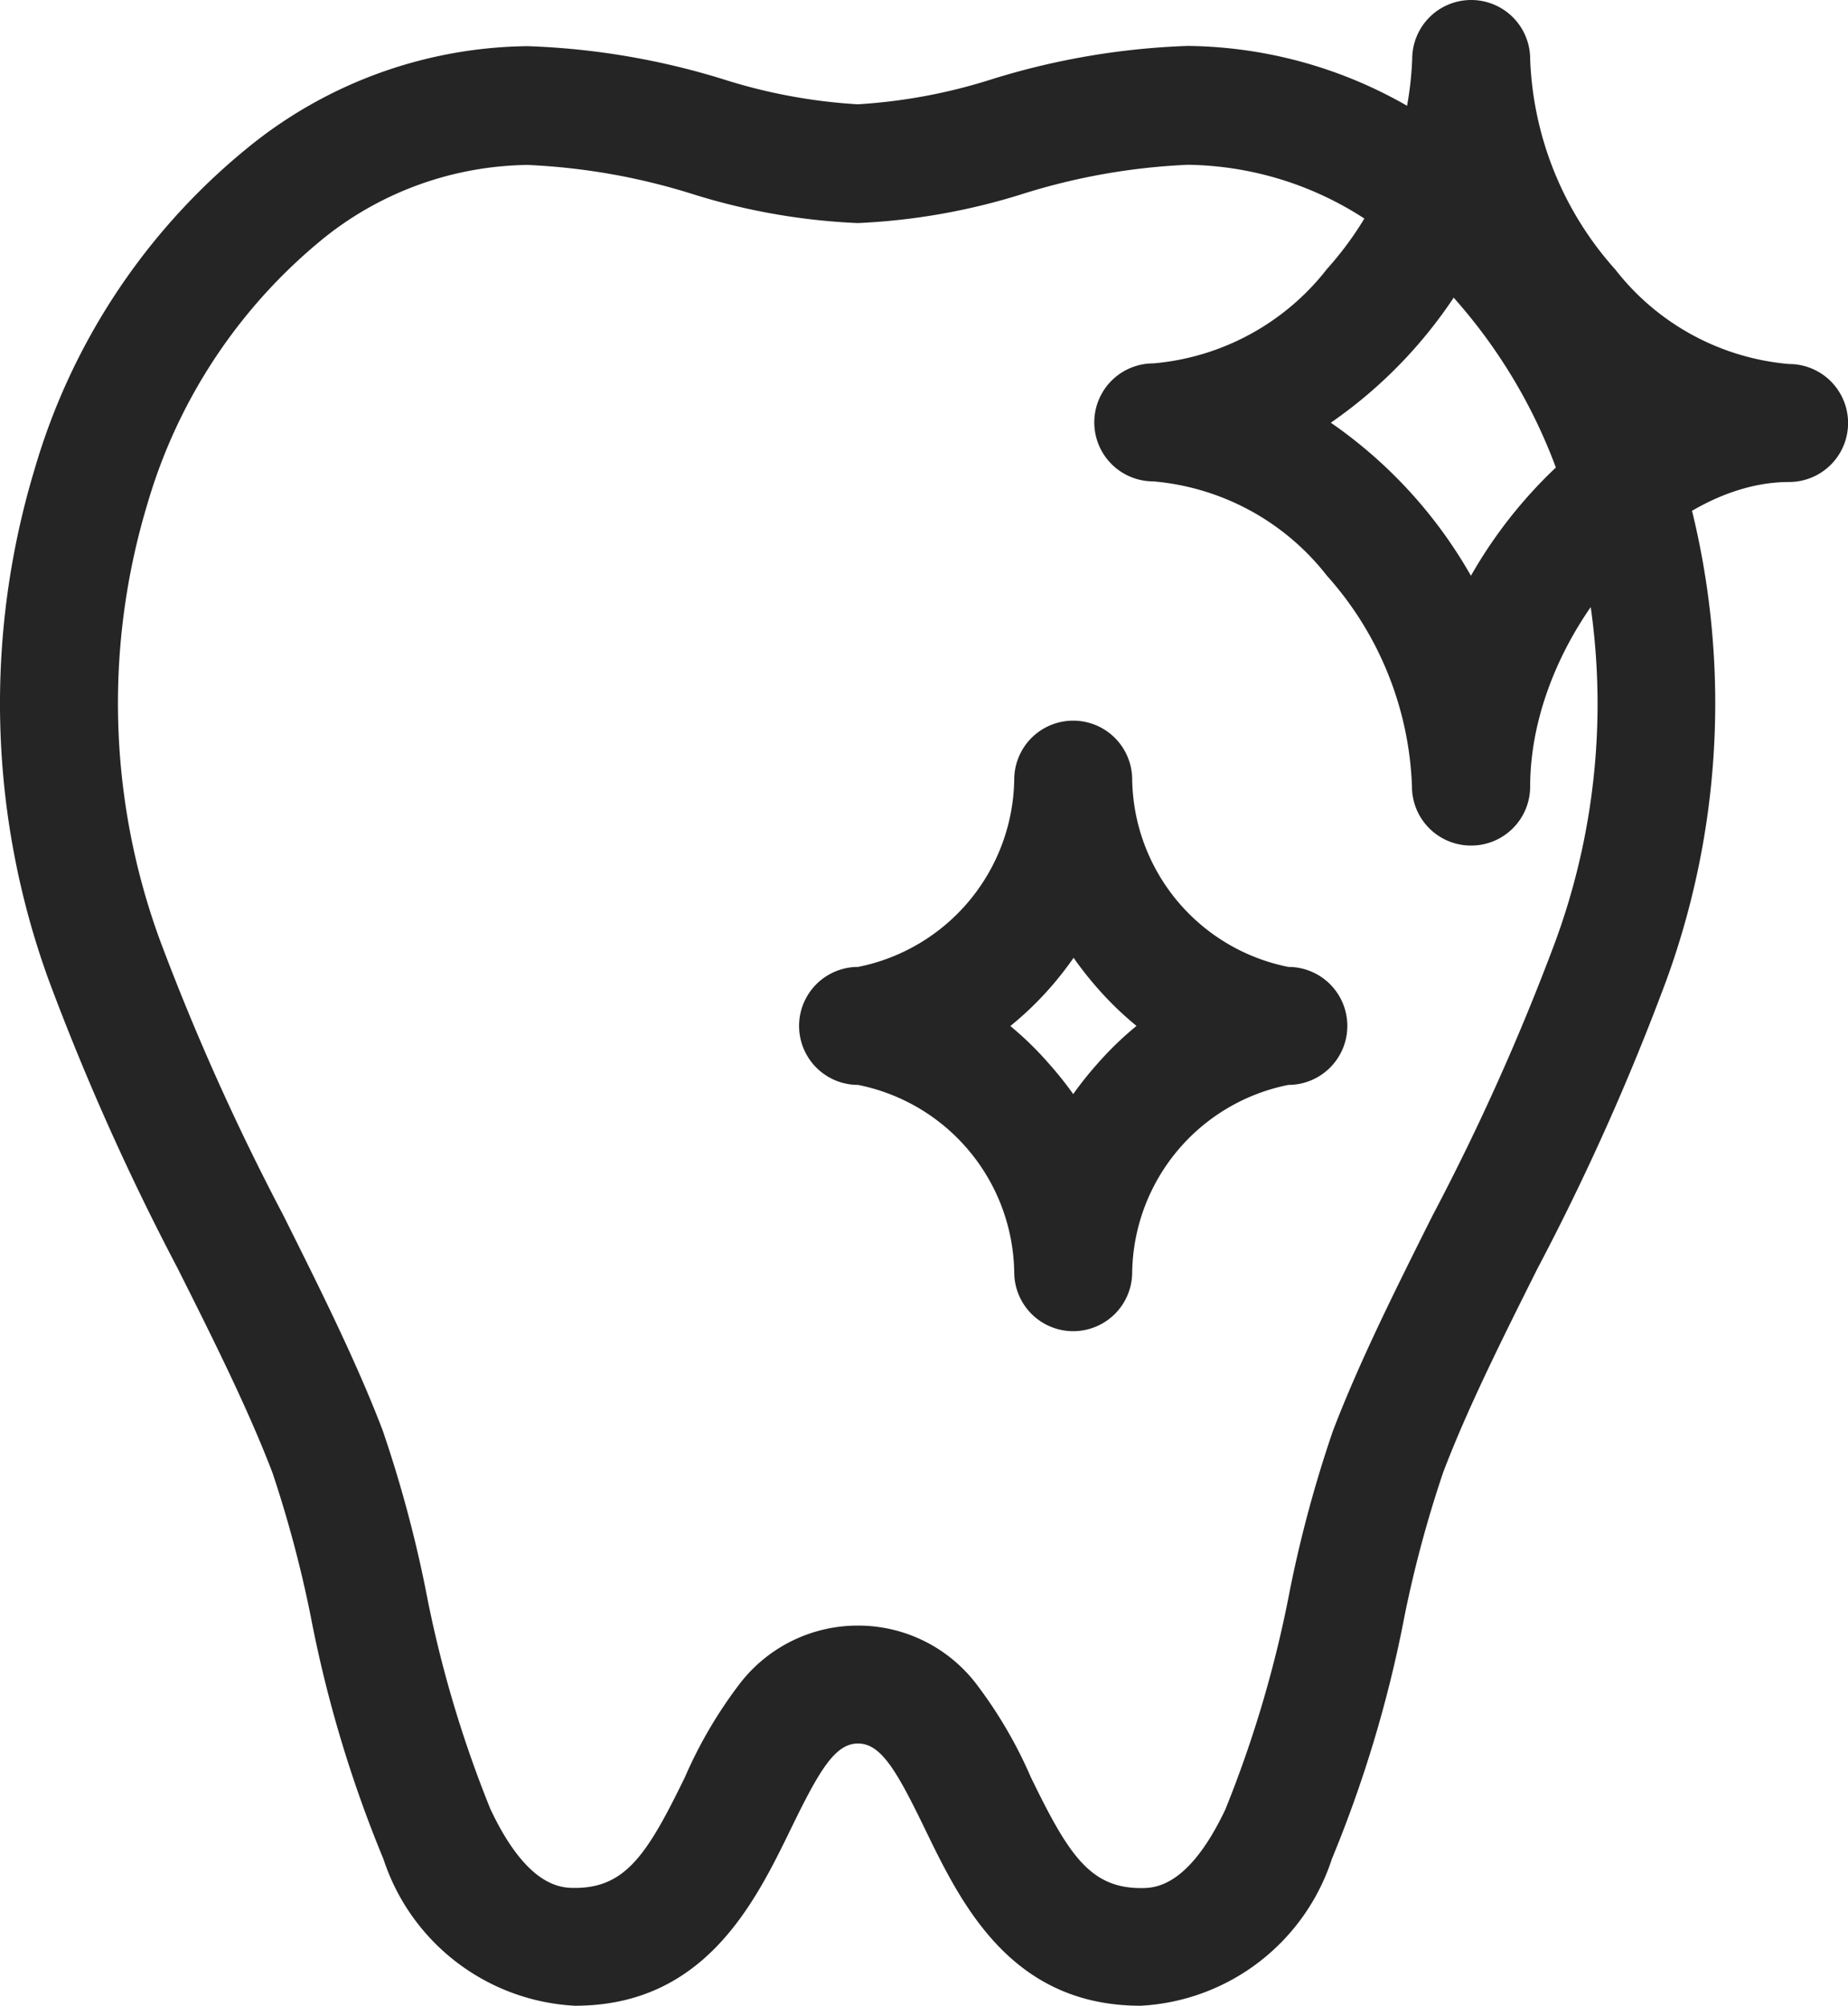
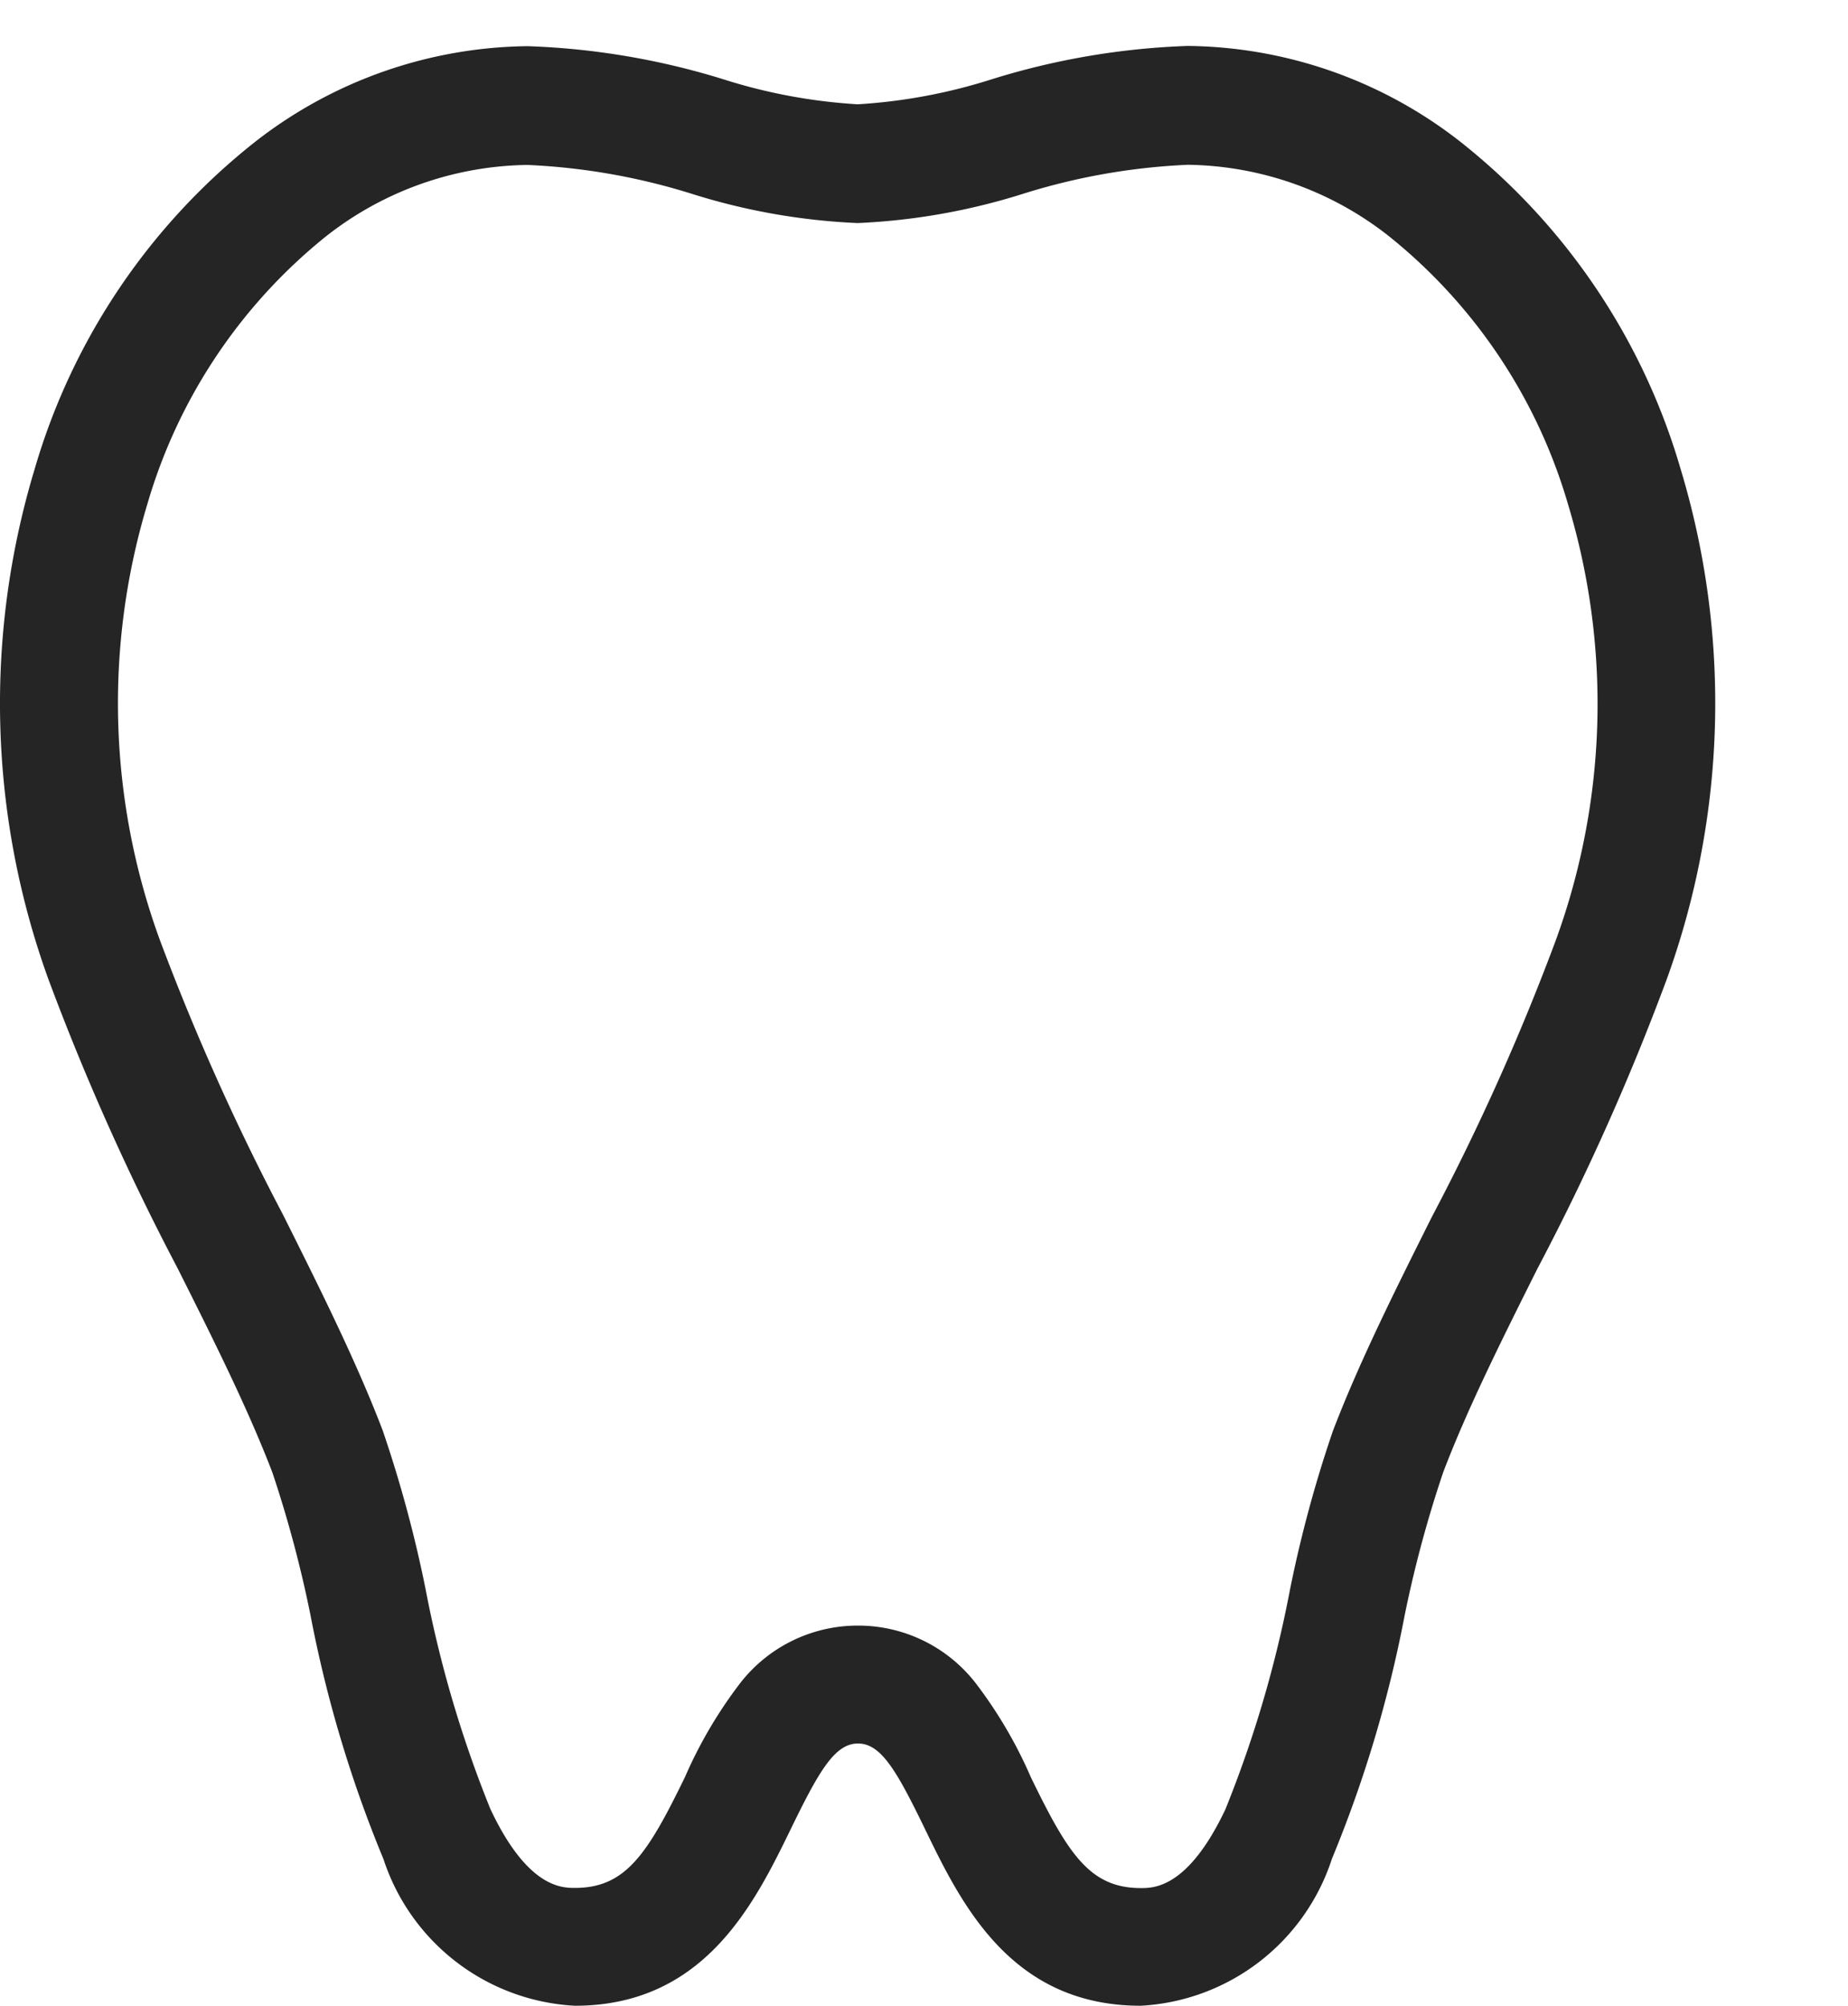
<svg xmlns="http://www.w3.org/2000/svg" width="23.501" height="25.5" viewBox="0 0 23.501 25.5">
  <g transform="translate(-6.017 -1.45)">
    <g transform="translate(6.767 2.787)">
      <g transform="translate(0 0)">
        <path d="M20.523,27.463c-1.653,0-2.285-1.3-2.747-2.255-.356-.733-.555-1.079-.848-1.079s-.494.346-.851,1.08c-.463.951-1.1,2.254-2.749,2.254A2.711,2.711,0,0,1,10.894,25.6a15.914,15.914,0,0,1-.928-3.1,15.122,15.122,0,0,0-.485-1.816c-.312-.814-.747-1.684-1.207-2.6a31.509,31.509,0,0,1-1.638-3.662,10.292,10.292,0,0,1-.177-6.5A8.229,8.229,0,0,1,9.282,3.75a5.726,5.726,0,0,1,3.446-1.2,9.484,9.484,0,0,1,2.488.421,6.994,6.994,0,0,0,1.708.318,6.984,6.984,0,0,0,1.711-.32,9.453,9.453,0,0,1,2.486-.422,5.715,5.715,0,0,1,3.444,1.2,8.229,8.229,0,0,1,2.822,4.171,10.291,10.291,0,0,1-.176,6.5,30.958,30.958,0,0,1-1.642,3.673c-.459.917-.892,1.783-1.2,2.593A15.073,15.073,0,0,0,23.88,22.5a15.889,15.889,0,0,1-.925,3.095A2.708,2.708,0,0,1,20.523,27.463ZM16.929,22.63a1.89,1.89,0,0,1,1.492.727,5.692,5.692,0,0,1,.705,1.2c.476.98.751,1.41,1.4,1.41.165,0,.6,0,1.074-1a14.869,14.869,0,0,0,.821-2.79,15.916,15.916,0,0,1,.547-2.023c.337-.879.786-1.777,1.262-2.728a29.833,29.833,0,0,0,1.567-3.495,8.765,8.765,0,0,0,.161-5.555,6.805,6.805,0,0,0-2.273-3.406,4.215,4.215,0,0,0-2.561-.912,8.157,8.157,0,0,0-2.1.37,8.166,8.166,0,0,1-2.1.371,8.175,8.175,0,0,1-2.1-.369,8.188,8.188,0,0,0-2.1-.37,4.225,4.225,0,0,0-2.564.91A6.805,6.805,0,0,0,7.892,8.368a8.764,8.764,0,0,0,.161,5.554,30.383,30.383,0,0,0,1.564,3.486c.477.955.928,1.856,1.266,2.739a15.964,15.964,0,0,1,.546,2.019,14.894,14.894,0,0,0,.823,2.793c.472,1.006.911,1.006,1.076,1.006.646,0,.923-.43,1.4-1.41a5.7,5.7,0,0,1,.707-1.2A1.892,1.892,0,0,1,16.929,22.63Z" transform="translate(-6.767 -3.3)" fill="#252525" />
      </g>
    </g>
-     <path d="M28.556,26.391a.75.75,0,0,1-.75-.75,2.469,2.469,0,0,0-1.986-2.381.75.75,0,0,1,0-1.5,2.469,2.469,0,0,0,1.986-2.381.75.75,0,0,1,1.5,0,2.469,2.469,0,0,0,1.986,2.381.75.75,0,0,1,0,1.5,2.469,2.469,0,0,0-1.986,2.381A.75.75,0,0,1,28.556,26.391Zm-.8-3.88a4.183,4.183,0,0,1,.5.489,4.419,4.419,0,0,1,.3.377,4.419,4.419,0,0,1,.3-.377,4.182,4.182,0,0,1,.505-.49,4.182,4.182,0,0,1-.505-.49,4.416,4.416,0,0,1-.295-.376,4.408,4.408,0,0,1-.294.376A4.169,4.169,0,0,1,27.756,22.512Z" transform="translate(-8.891 -8.017)" fill="#252525" />
-     <path d="M36.9,11.448c0-2.293-2.037-4.624-4.043-4.624,2.005,0,4.043-2.331,4.043-4.624,0,2.293,2.037,4.624,4.043,4.624C38.935,6.824,36.9,9.149,36.9,11.448Z" transform="translate(-12.177)" fill="rgba(255,255,255,0)" />
-     <path d="M36.9,12.2a.75.75,0,0,1-.75-.75A4.24,4.24,0,0,0,35.069,8.77a3.14,3.14,0,0,0-2.209-1.2.75.75,0,0,1,0-1.5,3.14,3.14,0,0,0,2.209-1.2A4.24,4.24,0,0,0,36.153,2.2a.75.75,0,0,1,1.5,0,4.24,4.24,0,0,0,1.084,2.678,3.14,3.14,0,0,0,2.209,1.2.75.75,0,0,1,0,1.5c-1.6,0-3.293,1.991-3.293,3.874A.75.75,0,0,1,36.9,12.2ZM35.118,6.824A5.921,5.921,0,0,1,36.9,8.77a5.921,5.921,0,0,1,1.784-1.946A5.921,5.921,0,0,1,36.9,4.878,5.921,5.921,0,0,1,35.118,6.824Z" transform="translate(-12.177)" fill="#252525" />
  </g>
</svg>